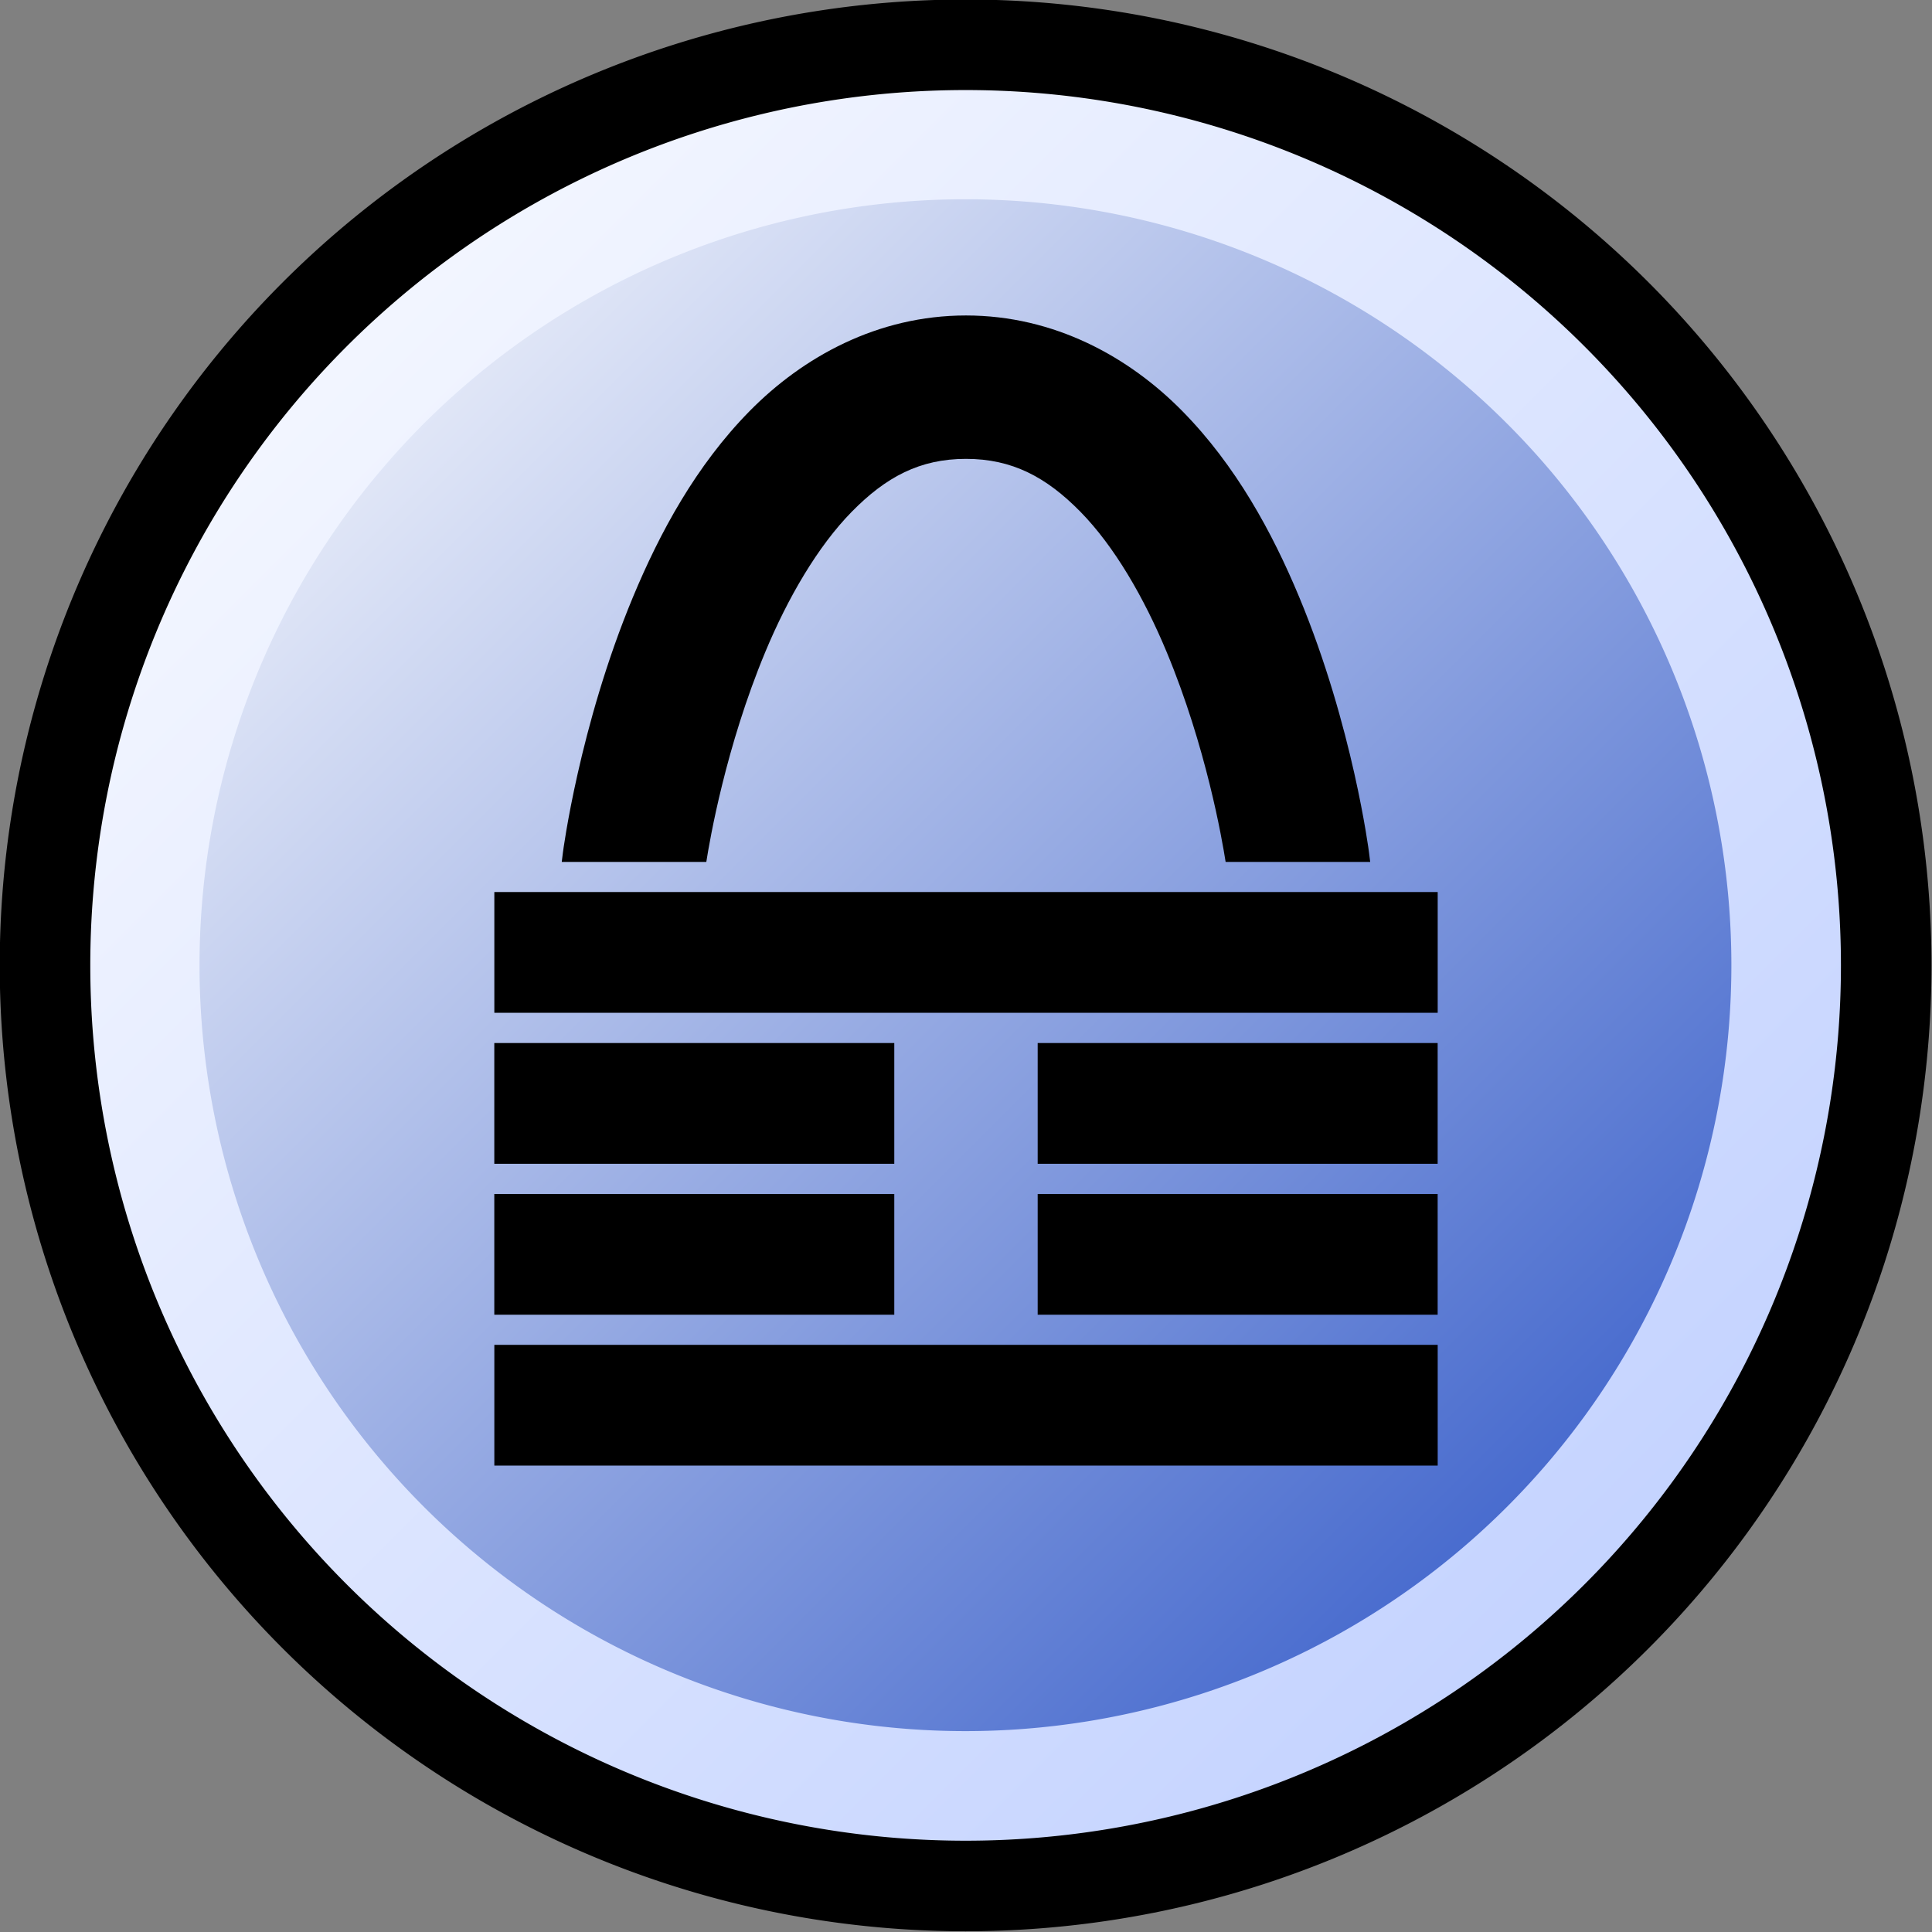
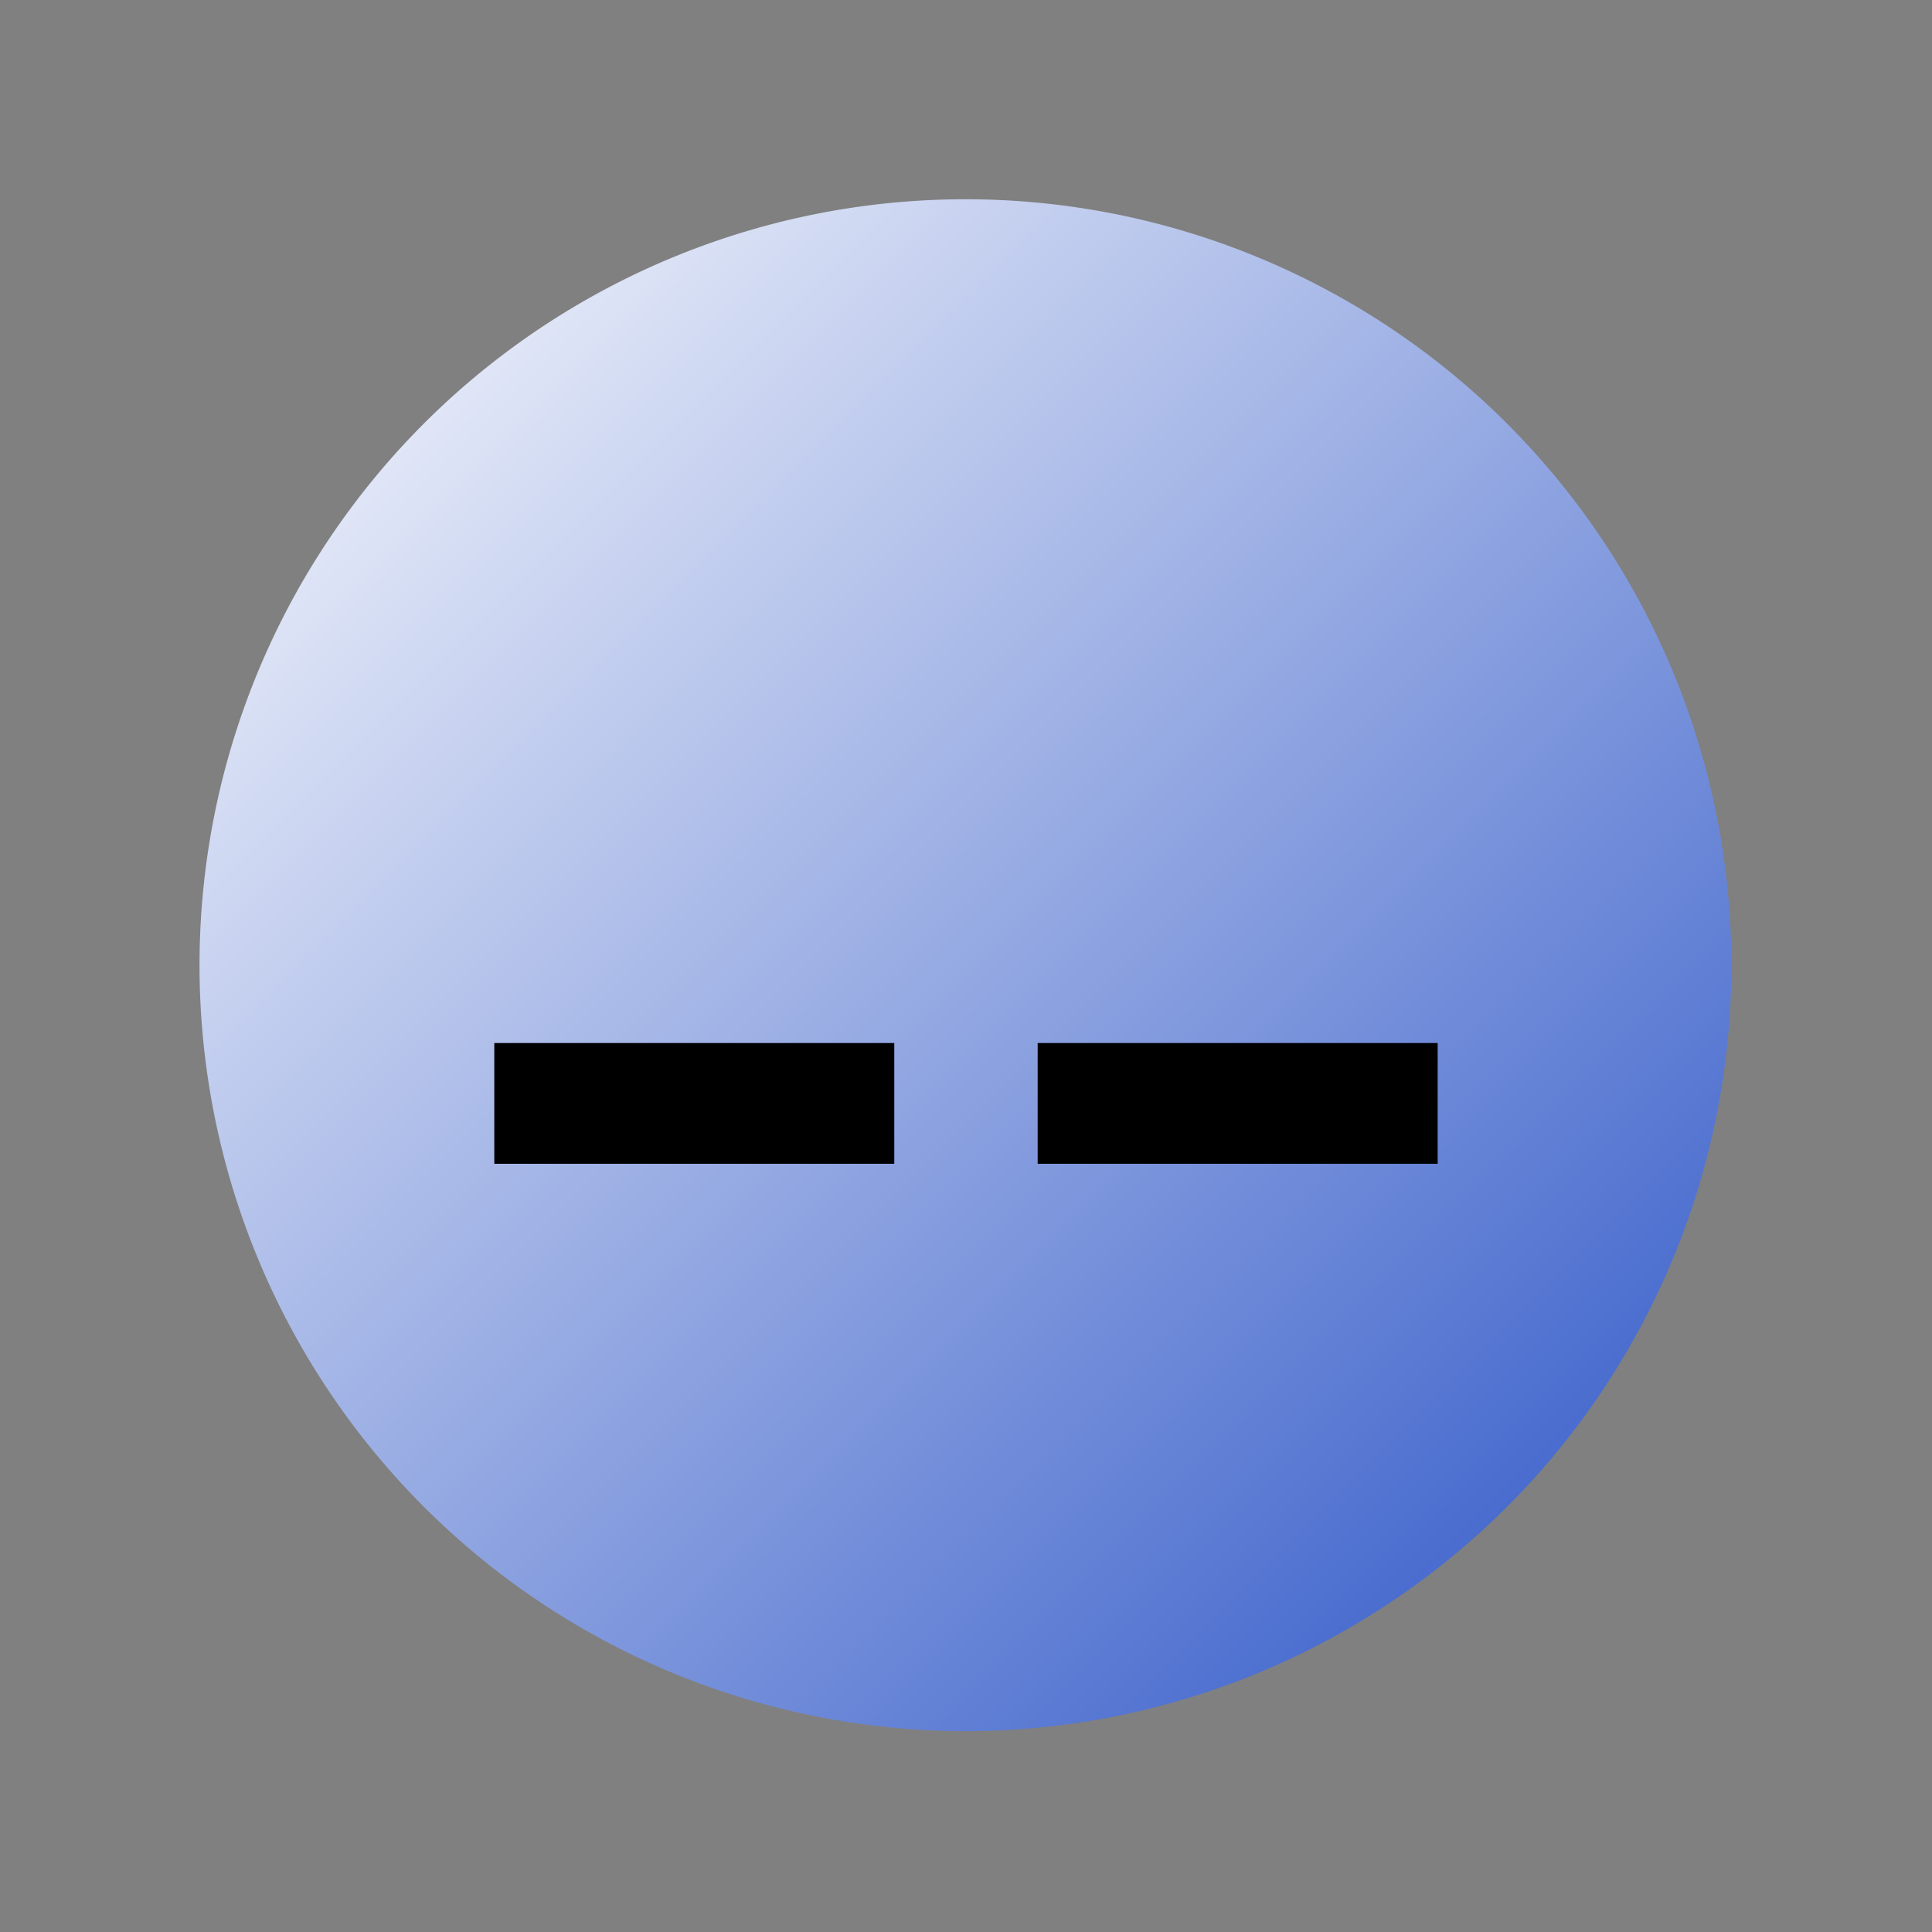
<svg xmlns="http://www.w3.org/2000/svg" height="256" width="256">
  <rect width="100%" height="100%" fill="#808080" stroke="none" />
  <linearGradient id="a" gradientUnits="userSpaceOnUse" x1="371.429" x2="500.714" y1="580.934" y2="710.219">
    <stop offset="0" stop-color="#fff" />
    <stop offset="1" stop-color="#2a53c6" />
  </linearGradient>
  <linearGradient id="b" gradientUnits="userSpaceOnUse" x1="279.991" x2="548.581" y1="526.638" y2="795.229">
    <stop offset="0" stop-color="#fff" />
    <stop offset="1" stop-color="#b8caff" />
  </linearGradient>
-   <path d="m542.286 660.934a128 128 0 1 1 -256 0 128 128 0 1 1 256 0z" fill="url(#b)" stroke="#000" stroke-width="12.59" transform="matrix(.953 0 0 .953 -266.866 -501.952)" />
  <path d="m500.714 645.576a64.643 64.643 0 1 1 -129.286 0 64.643 64.643 0 1 1 129.286 0z" fill="url(#a)" transform="matrix(1.57 0 0 1.57 -556.704 -885.662)" />
  <g transform="translate(-286.284 -530.949)">
-     <path d="m351.786 709.148h125v16h-125z" />
-     <path d="m351.781 689.156v16h53v-16zm72 0v16h53v-16z" />
    <path d="m351.781 669.156v16h53v-16zm72 0v16h53v-16z" />
-     <path d="m351.786 649.148h125v16h-125z" />
-     <path d="m414.281 572.75c-11.705 0-21.612 5.49-28.688 12.688s-11.872 16.058-15.438 24.625c-7.132 17.134-9.281 33.844-9.281 33.844l-.156 1.25h19.156c.467-2.986 2.591-15.267 7.812-27.812 2.978-7.154 6.953-14 11.469-18.594s9.006-7 15.125-7 10.64 2.406 15.156 7 8.46 11.439 11.438 18.594c5.222 12.545 7.346 24.826 7.812 27.812h19.156l-.156-1.25s-2.118-16.71-9.25-33.844c-3.566-8.567-8.393-17.428-15.469-24.625s-16.982-12.688-28.688-12.688z" />
  </g>
</svg>